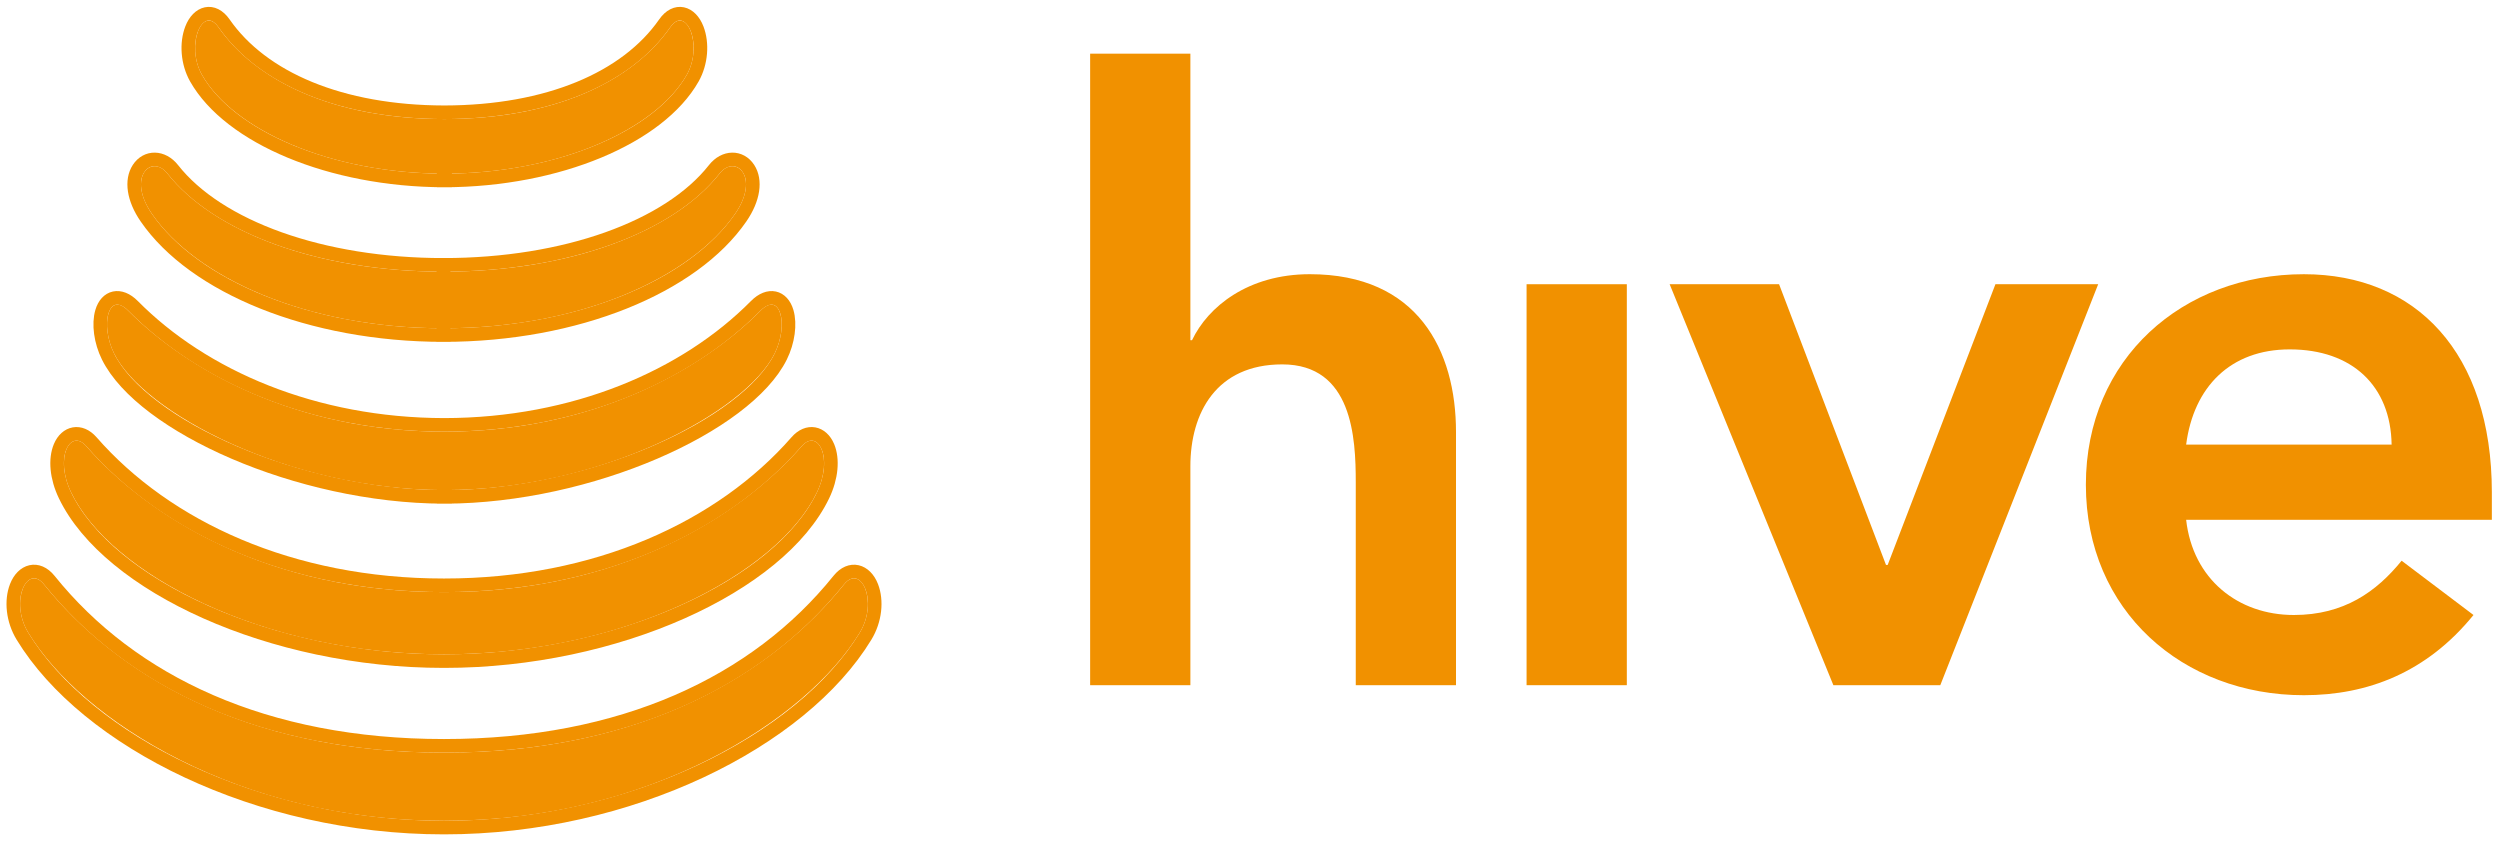
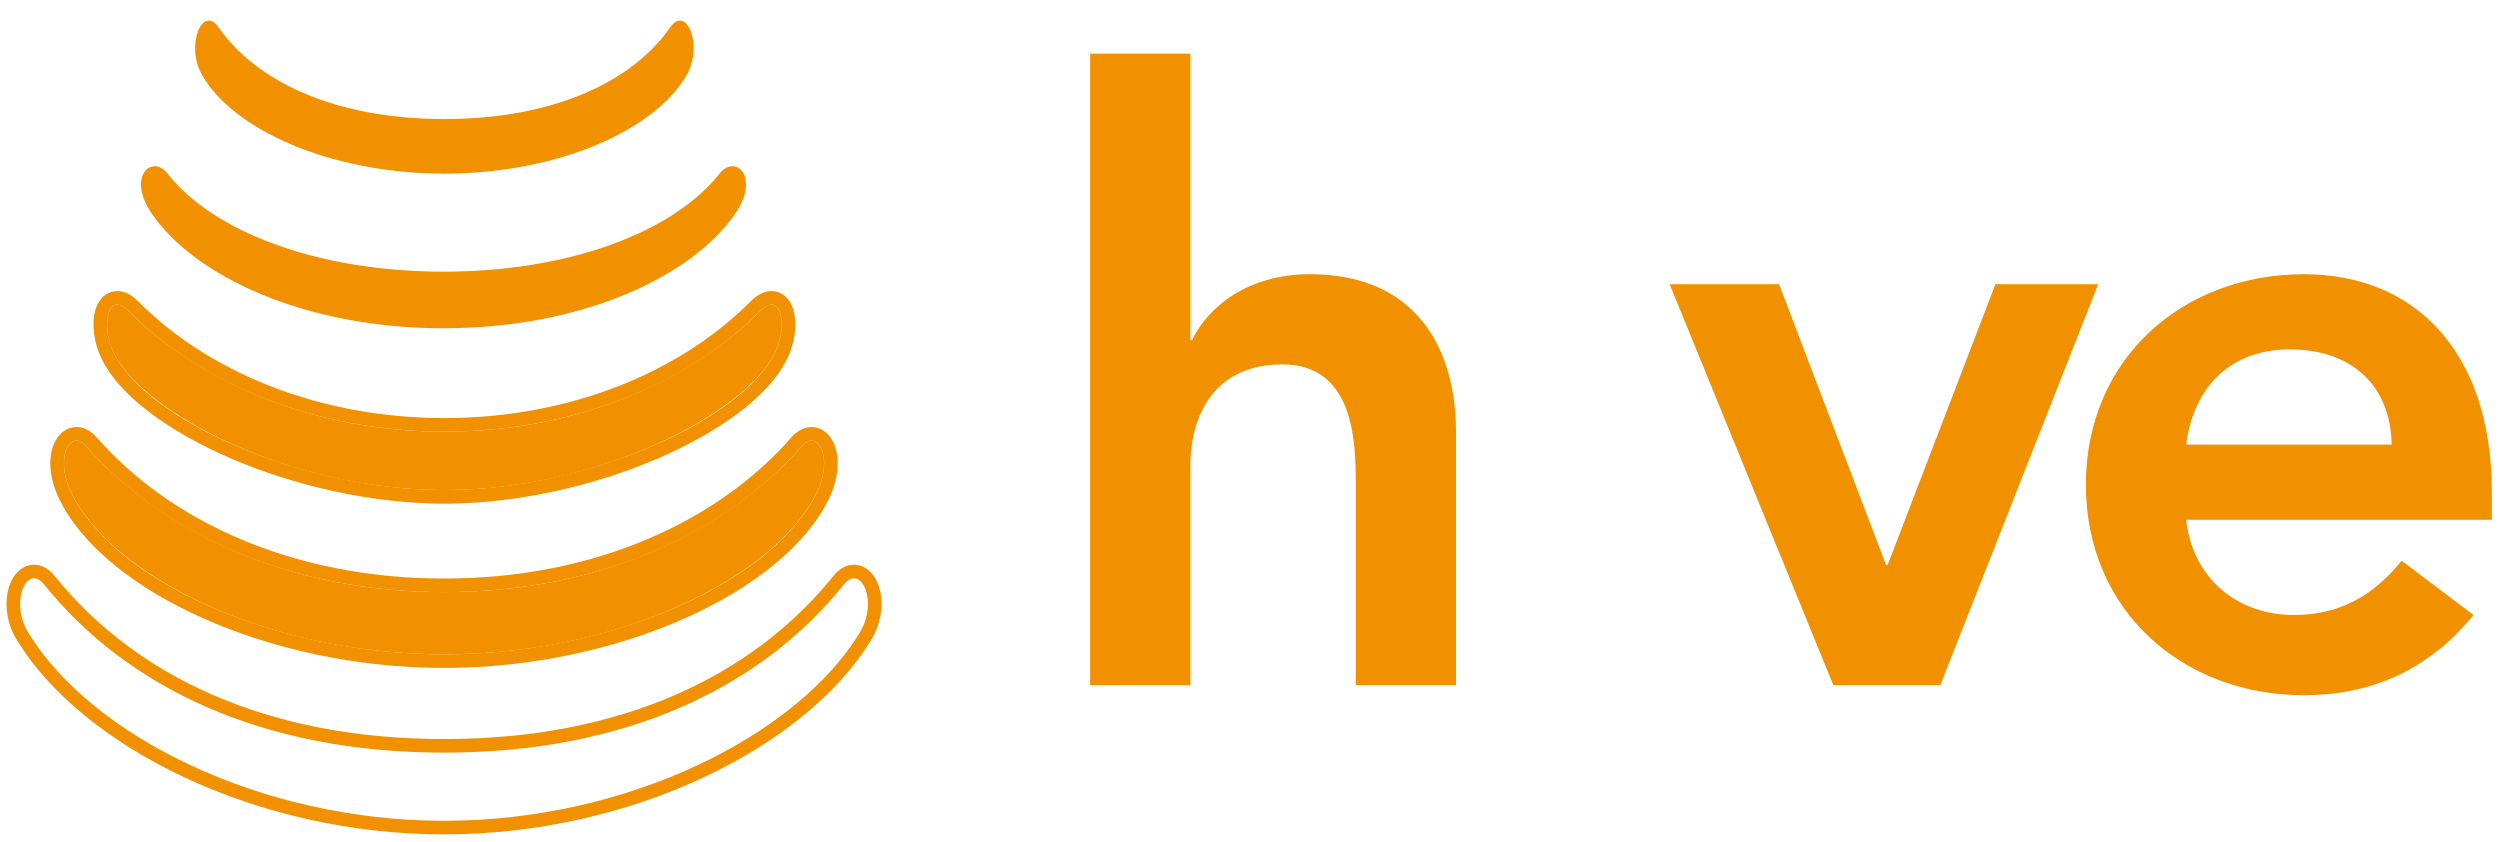
<svg xmlns="http://www.w3.org/2000/svg" xmlns:xlink="http://www.w3.org/1999/xlink" width="184px" height="62px" viewBox="0 0 184 62" version="1.1">
  <title>Group 2</title>
  <desc>Created with Sketch.</desc>
  <defs>
-     <path d="M31.706,59.409 C46.721,59.409 58.34,52.038 62.278,45.562 C63.67,43.279 62.366,40.462 61.123,42.01 C55.954,48.435 46.573,54.393 31.706,54.393 L31.651,54.393 C16.786,54.393 7.405,48.435 2.238,42.01 C0.991,40.462 -0.311,43.279 1.079,45.562 C5.02,52.038 16.639,59.409 31.651,59.409 L31.706,59.409 Z" id="path-1" />
    <path d="M31.706,47.157 C45.035,47.157 56.254,41.205 59.123,35.246 C60.373,32.649 59.171,30.509 58.01,31.837 C53.419,37.087 44.576,42.578 31.706,42.578 L31.651,42.578 C18.782,42.578 9.938,37.087 5.35,31.837 C4.187,30.509 2.983,32.649 4.238,35.246 C7.105,41.205 18.323,47.157 31.651,47.157 L31.706,47.157 Z" id="path-2" />
    <path d="M31.759,35.07 C20.167,35.07 9.536,29.328 7.4,25.021 C6.35,22.907 6.978,20.39 8.431,21.859 C12.709,26.18 20.707,30.772 31.759,30.772 L31.651,30.772 C42.706,30.772 50.704,26.18 54.982,21.859 C56.435,20.39 57.062,22.907 56.012,25.021 C53.876,29.328 43.247,35.07 31.651,35.07 L31.759,35.07 Z" id="path-3" />
    <path d="M31.632,23.161 C41.814,23.161 49.916,19.368 53.108,14.731 C54.988,12.003 53.108,10.314 51.966,11.768 C48.614,16.034 40.98,18.994 31.632,18.994 L31.652,18.994 C22.305,18.994 14.67,16.034 11.319,11.768 C10.176,10.314 8.296,12.003 10.176,14.731 C13.366,19.368 21.47,23.161 31.652,23.161 L31.632,23.161 Z" id="path-4" />
    <path d="M31.759,11.782 C23.273,11.782 16.145,8.531 13.862,4.503 C12.631,2.325 13.912,-0.68 15.082,1.006 C17.792,4.902 23.476,7.763 31.759,7.763 L31.651,7.763 C39.936,7.763 45.62,4.902 48.332,1.006 C49.501,-0.68 50.78,2.325 49.549,4.503 C47.268,8.531 40.141,11.782 31.651,11.782 L31.759,11.782 Z" id="path-5" />
  </defs>
  <g id="Page-1" stroke="none" stroke-width="1" fill="none" fill-rule="evenodd">
    <g id="Group-2" transform="translate(1, 1)" fill-rule="nonzero">
      <g id="Group">
        <g id="Fill-1">
          <use fill="#F19100" fill-rule="evenodd" xlink:href="#path-1" />
          <path stroke="#F19100" stroke-width="1" d="M31.706,59.909 C45.368,59.909 58.003,53.555 62.705,45.822 C63.421,44.648 63.559,43.216 63.155,42.17 C62.693,40.973 61.581,40.642 60.733,41.697 C54.67,49.233 44.811,53.893 31.706,53.893 L31.651,53.893 C18.547,53.893 8.688,49.232 2.628,41.697 C1.778,40.642 0.666,40.973 0.203,42.169 C-0.201,43.216 -0.064,44.647 0.652,45.822 C5.358,53.556 17.992,59.909 31.651,59.909 L31.706,59.909 Z" />
        </g>
        <g id="Fill-6">
          <use fill="#F19100" fill-rule="evenodd" xlink:href="#path-2" />
          <path stroke="#F19100" stroke-width="1" d="M31.706,47.657 C44.381,47.657 56.371,42.114 59.573,35.463 C60.205,34.151 60.317,32.799 59.932,31.877 C59.487,30.81 58.438,30.587 57.634,31.508 C52.105,37.83 42.908,42.078 31.706,42.078 L31.651,42.078 C20.451,42.078 11.251,37.829 5.726,31.508 C4.921,30.588 3.871,30.81 3.426,31.877 C3.041,32.799 3.154,34.152 3.788,35.464 C6.987,42.114 18.976,47.657 31.651,47.657 L31.706,47.657 Z" />
        </g>
        <g id="Fill-10">
          <use fill="#F19100" fill-rule="evenodd" xlink:href="#path-3" />
          <path stroke="#F19100" stroke-width="1" d="M31.759,35.57 L31.759,34.57 L31.651,34.57 L31.651,35.57 L31.651,35.57 C31.669,35.57 31.687,35.57 31.705,35.57 C31.723,35.57 31.741,35.57 31.759,35.57 C42.449,35.535 53.933,30.339 56.46,25.243 C57.008,24.14 57.176,22.847 56.916,21.956 C56.581,20.81 55.569,20.554 54.626,21.508 C49.463,26.723 41.274,30.258 31.705,30.272 C22.138,30.258 13.95,26.723 8.787,21.507 C7.844,20.554 6.832,20.81 6.497,21.956 C6.237,22.847 6.405,24.14 6.953,25.244 C9.479,30.338 20.965,35.535 31.651,35.57 C31.669,35.57 31.687,35.57 31.705,35.57 C31.723,35.57 31.741,35.57 31.759,35.57 L31.759,35.57 Z" />
        </g>
        <g id="Fill-14">
          <use fill="#F19100" fill-rule="evenodd" xlink:href="#path-4" />
-           <path stroke="#F19100" stroke-width="1" d="M31.652,23.661 C41.438,23.656 50.012,20.11 53.52,15.014 C54.471,13.634 54.655,12.279 54.09,11.409 C53.495,10.494 52.32,10.507 51.572,11.459 C48.231,15.713 40.593,18.494 31.632,18.494 L31.632,18.994 L31.632,19.494 L31.652,19.494 L31.652,18.994 L31.652,18.494 C22.691,18.494 15.053,15.712 11.712,11.459 C10.964,10.507 9.789,10.494 9.195,11.409 C8.63,12.278 8.813,13.634 9.764,15.014 C13.27,20.11 21.845,23.656 31.632,23.661 C31.638,23.661 31.645,23.661 31.652,23.661 L31.652,23.161 L31.652,22.661 L31.632,22.661 L31.632,23.161 L31.632,23.661 C31.638,23.661 31.645,23.661 31.652,23.661 Z" />
        </g>
        <g id="Fill-18">
          <use fill="#F19100" fill-rule="evenodd" xlink:href="#path-5" />
-           <path stroke="#F19100" stroke-width="1" d="M31.759,12.282 L31.759,11.282 L31.651,11.282 L31.651,12.282 L31.651,12.282 C31.669,12.282 31.687,12.282 31.705,12.282 C31.723,12.282 31.741,12.282 31.759,12.282 C40.069,12.254 47.517,9.106 49.984,4.749 C50.623,3.62 50.712,2.18 50.308,1.126 C49.835,-0.106 48.723,-0.436 47.921,0.721 C45.112,4.757 39.327,7.251 31.705,7.263 C24.084,7.251 18.3,4.757 15.492,0.72 C14.69,-0.436 13.578,-0.106 13.105,1.126 C12.7,2.18 12.789,3.62 13.427,4.749 C15.896,9.106 23.345,12.254 31.651,12.282 C31.669,12.282 31.687,12.282 31.705,12.282 C31.723,12.282 31.741,12.282 31.759,12.282 L31.759,12.282 Z" />
        </g>
      </g>
      <path d="M86.612,24.037 L86.734,24.037 C87.903,21.58 90.854,19.181 95.403,19.181 C103.334,19.181 106.162,24.776 106.162,30.802 L106.162,49.429 L98.784,49.429 L98.784,34.489 C98.784,31.23 98.539,25.819 93.374,25.819 C88.518,25.819 86.612,29.387 86.612,33.32 L86.612,49.429 L79.234,49.429 L79.234,2.951 L86.612,2.951 L86.612,24.037 Z" id="Fill-23" fill="#F19100" />
-       <polygon id="Fill-25" fill="#F19100" points="111.356 49.43 118.734 49.43 118.734 19.919 111.356 19.919" />
      <polygon id="Fill-27" fill="#F19100" points="121.886 19.919 129.94 19.919 137.809 40.577 137.934 40.577 145.864 19.919 153.426 19.919 141.806 49.429 133.936 49.429" />
      <path d="M175.023,31.724 C174.96,27.42 172.133,24.715 167.523,24.715 C163.156,24.715 160.452,27.48 159.9,31.724 L175.023,31.724 Z M159.9,37.256 C160.389,41.62 163.71,44.264 167.829,44.264 C171.517,44.264 173.915,42.543 175.759,40.269 L181.049,44.264 C177.604,48.506 173.238,50.167 168.565,50.167 C159.653,50.167 152.52,43.956 152.52,34.674 C152.52,25.39 159.653,19.182 168.565,19.182 C176.805,19.182 182.4,24.961 182.4,35.227 L182.4,37.256 L159.9,37.256 Z" id="Fill-28" fill="#F19100" />
    </g>
  </g>
</svg>